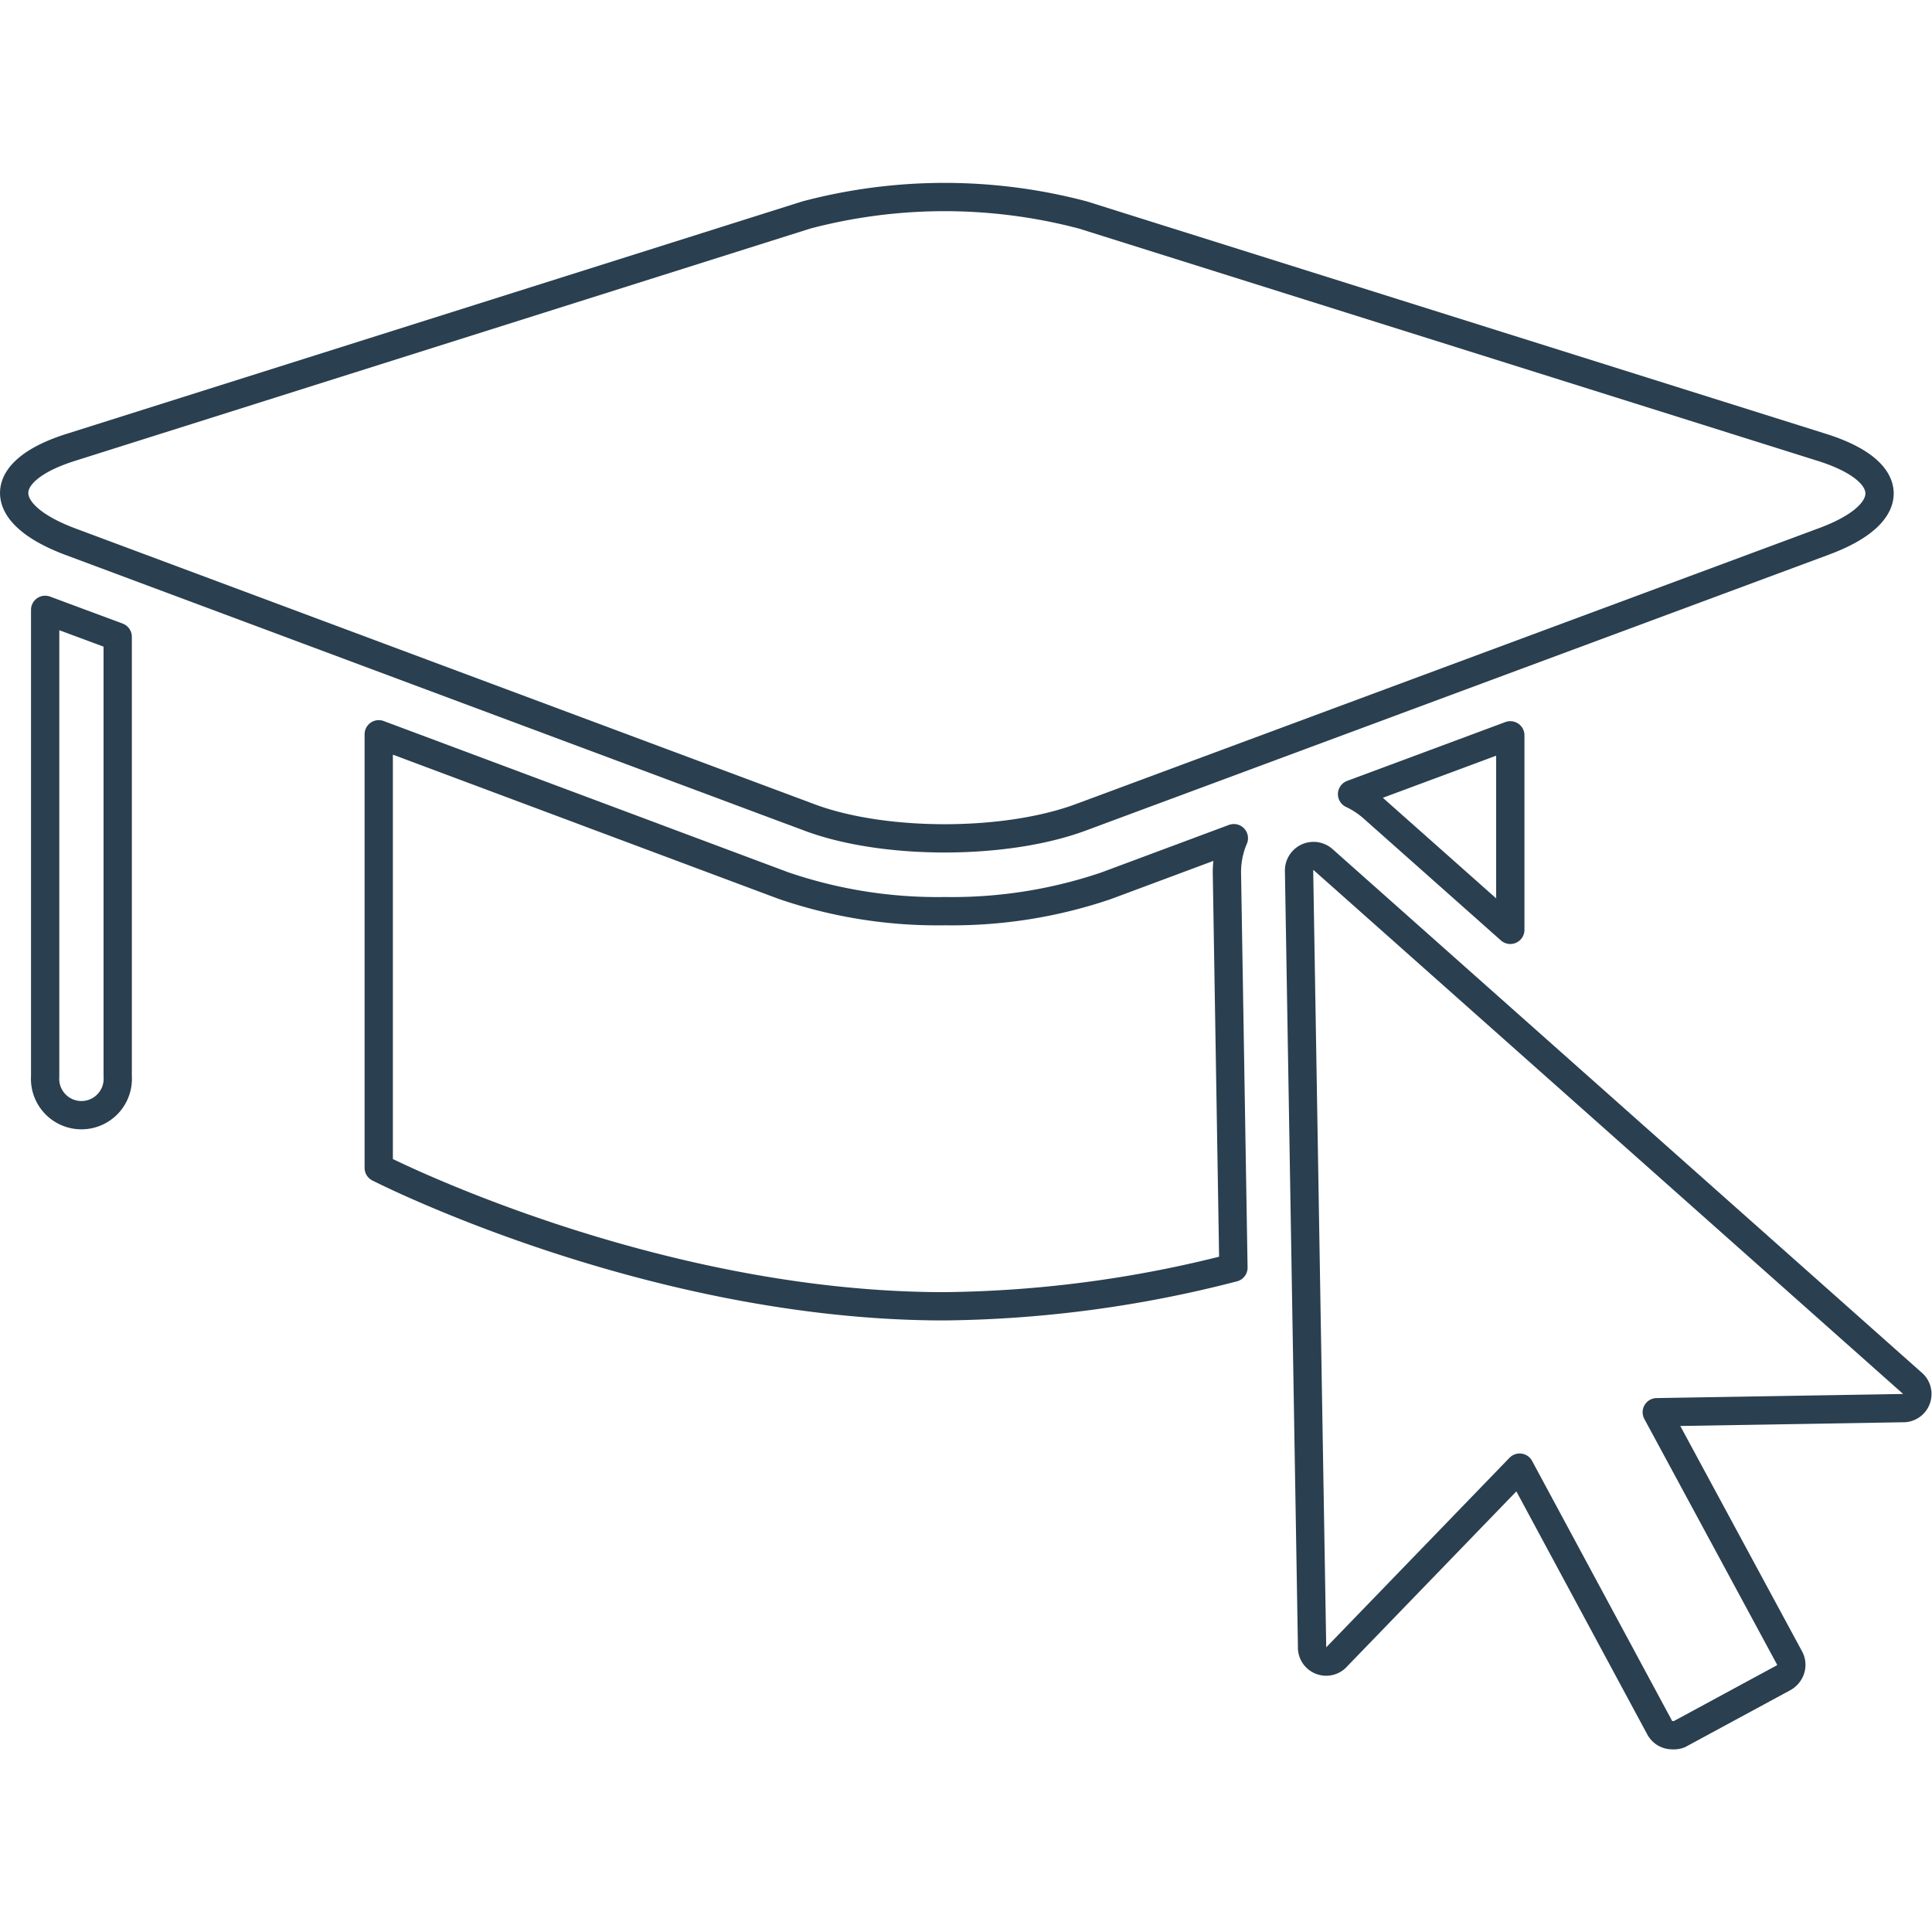
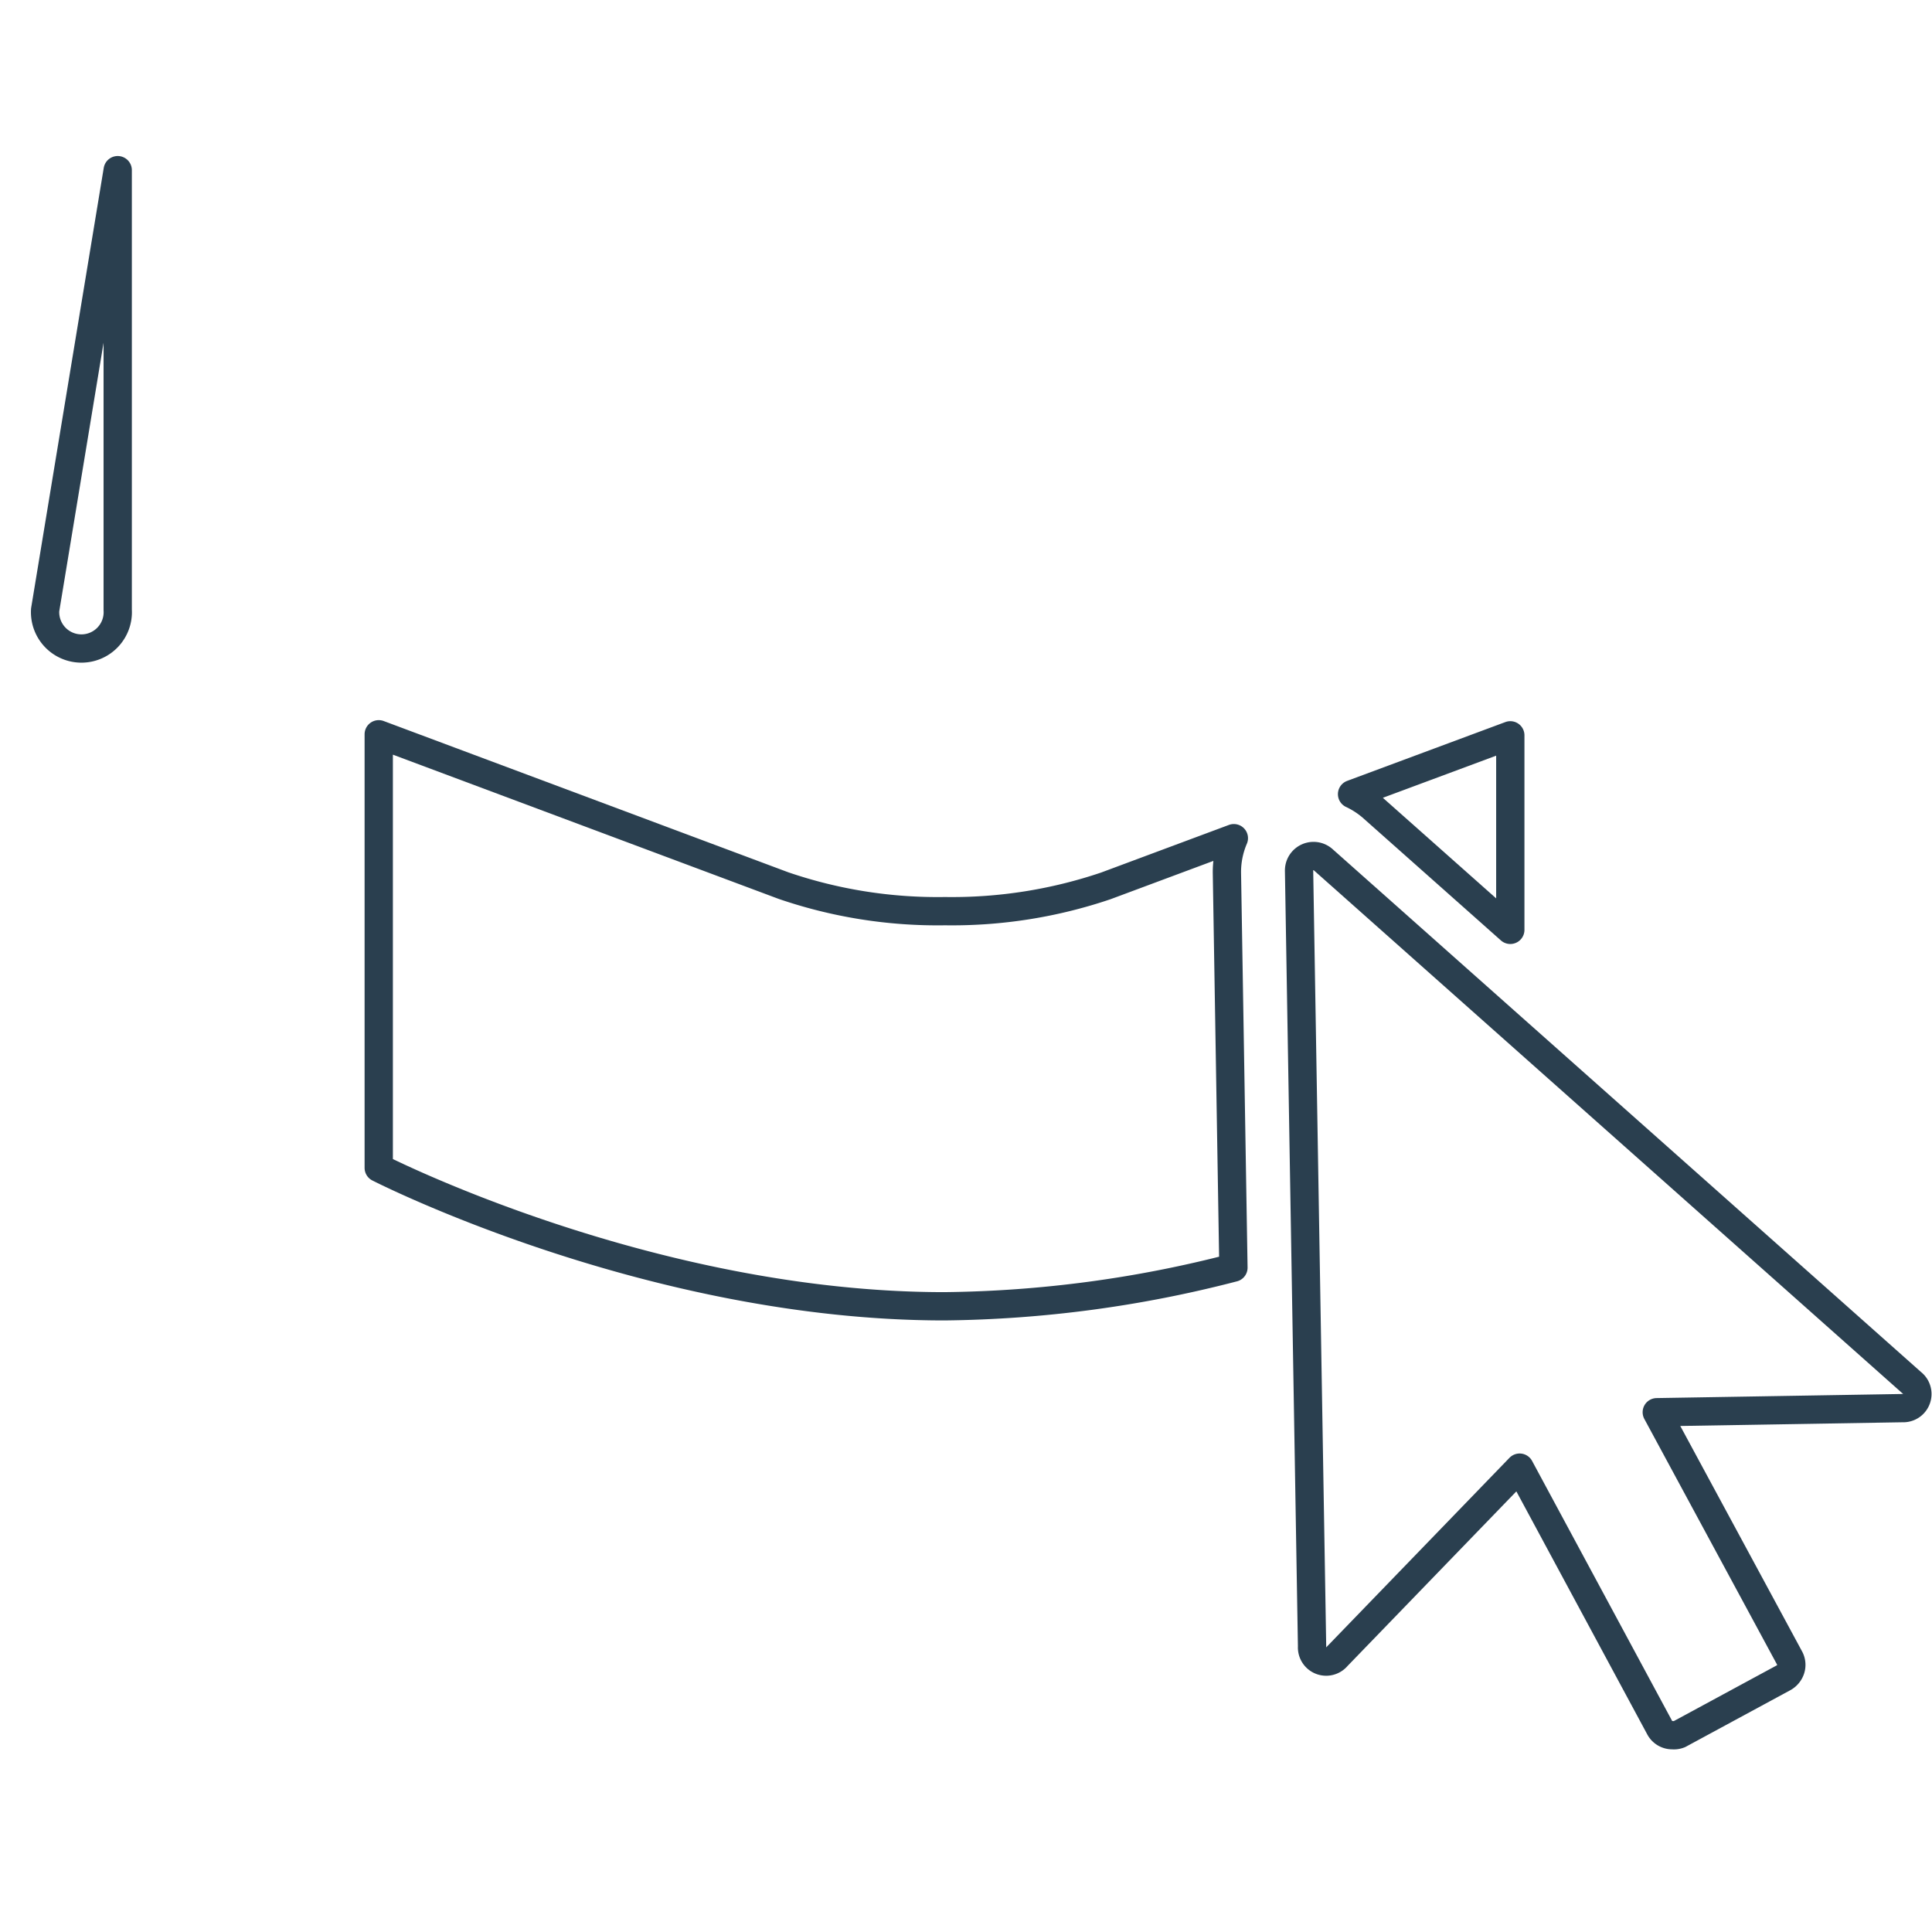
<svg xmlns="http://www.w3.org/2000/svg" width="145" height="145" viewBox="0 0 145 145">
  <defs>
    <clipPath id="clip-path">
      <rect id="Rectangle_63" data-name="Rectangle 63" width="145" height="145" transform="translate(-2611 2949)" fill="#fff" stroke="#2a3f4f" stroke-width="1" />
    </clipPath>
  </defs>
  <g id="Group_32" data-name="Group 32" transform="translate(-19 -47)">
    <g id="Mask_Group_7" data-name="Mask Group 7" transform="translate(2630 -2902)" clip-path="url(#clip-path)">
      <g id="Artboard_3_copy_5" data-name="Artboard 3 copy 5" transform="translate(-2631.735 2915.871)">
-         <path id="Path_64" data-name="Path 64" d="M101.887,94.457c-5.667,2.123-14.858,2.123-20.462,0l-55.475-20.7c-5.6-2.123-5.529-5.307.18-7.079L81.244,49.266a40.638,40.638,0,0,1,20.77,0L157.457,66.7c5.721,1.794,5.795,4.978.18,7.058Z" fill="none" stroke="#2a3f4f" stroke-linecap="round" stroke-linejoin="round" stroke-width="2.123" />
-         <path id="Path_65" data-name="Path 65" d="M24.124,78.9v35.024a2.728,2.728,0,1,0,5.445,0v-33Z" fill="none" stroke="#2a3f4f" stroke-linecap="round" stroke-linejoin="round" stroke-width="2.123" />
+         <path id="Path_65" data-name="Path 65" d="M24.124,78.9a2.728,2.728,0,1,0,5.445,0v-33Z" fill="none" stroke="#2a3f4f" stroke-linecap="round" stroke-linejoin="round" stroke-width="2.123" />
        <path id="Path_66" data-name="Path 66" d="M123.686,93.683l10.4,9.233v-14.6l-11.876,4.415A6.622,6.622,0,0,1,123.686,93.683Z" fill="none" stroke="#2a3f4f" stroke-linecap="round" stroke-linejoin="round" stroke-width="2.123" />
        <path id="Path_67" data-name="Path 67" d="M112.818,98.7a6.453,6.453,0,0,1,.52-2.664l-9.6,3.577a35.968,35.968,0,0,1-12.078,1.9,35.693,35.693,0,0,1-12.131-1.921L49.16,88.238v32.54s20.292,10.39,42.453,10.39a89.7,89.7,0,0,0,21.693-2.9Z" fill="none" stroke="#2a3f4f" stroke-linecap="round" stroke-linejoin="round" stroke-width="2.123" />
        <path id="Path_68" data-name="Path 68" d="M146.26,163.358a1.061,1.061,0,0,1-.966-.573l-10.507-19.507-13.7,14.169a1.061,1.061,0,0,1-1.879-.743l-.976-58.224a1.086,1.086,0,0,1,1.8-.838l44.193,39.269a1.061,1.061,0,0,1-.7,1.9l-18.446.308,9.966,18.446a1.061,1.061,0,0,1,.085.828,1.136,1.136,0,0,1-.52.647l-7.843,4.245A1.062,1.062,0,0,1,146.26,163.358Z" fill="none" stroke="#2a3f4f" stroke-linecap="round" stroke-linejoin="round" stroke-width="2.123" />
      </g>
    </g>
  </g>
</svg>